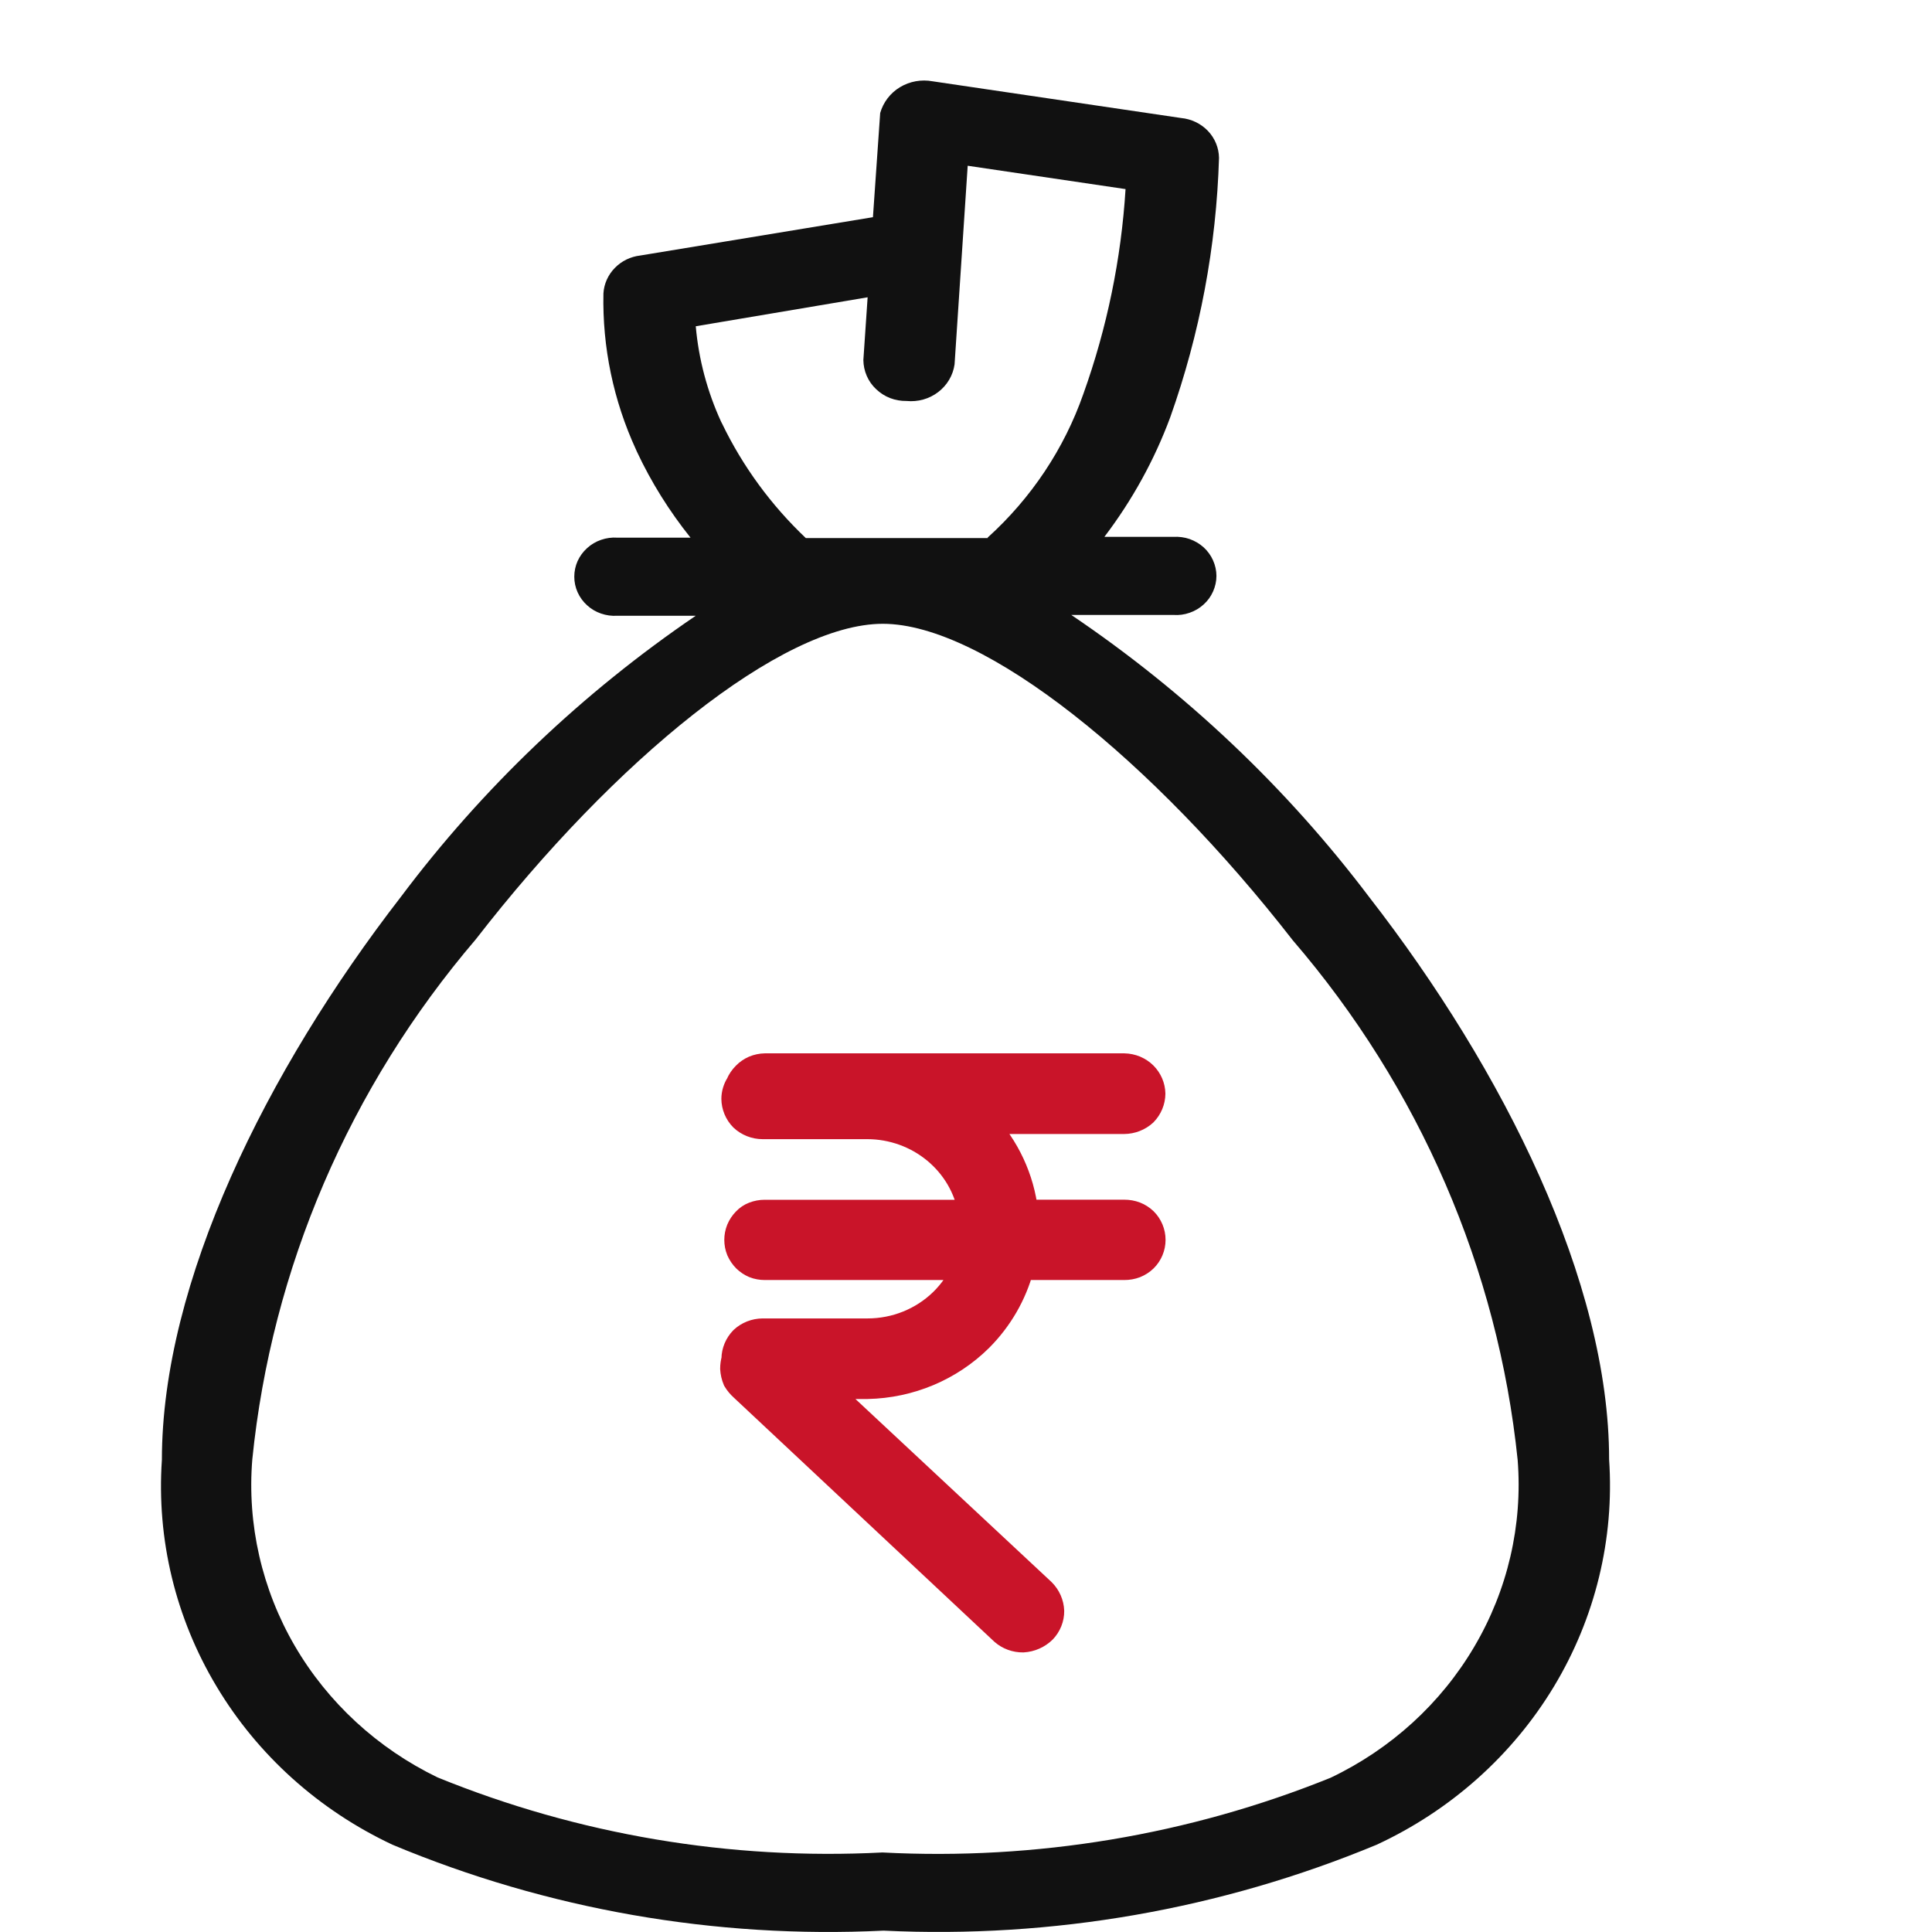
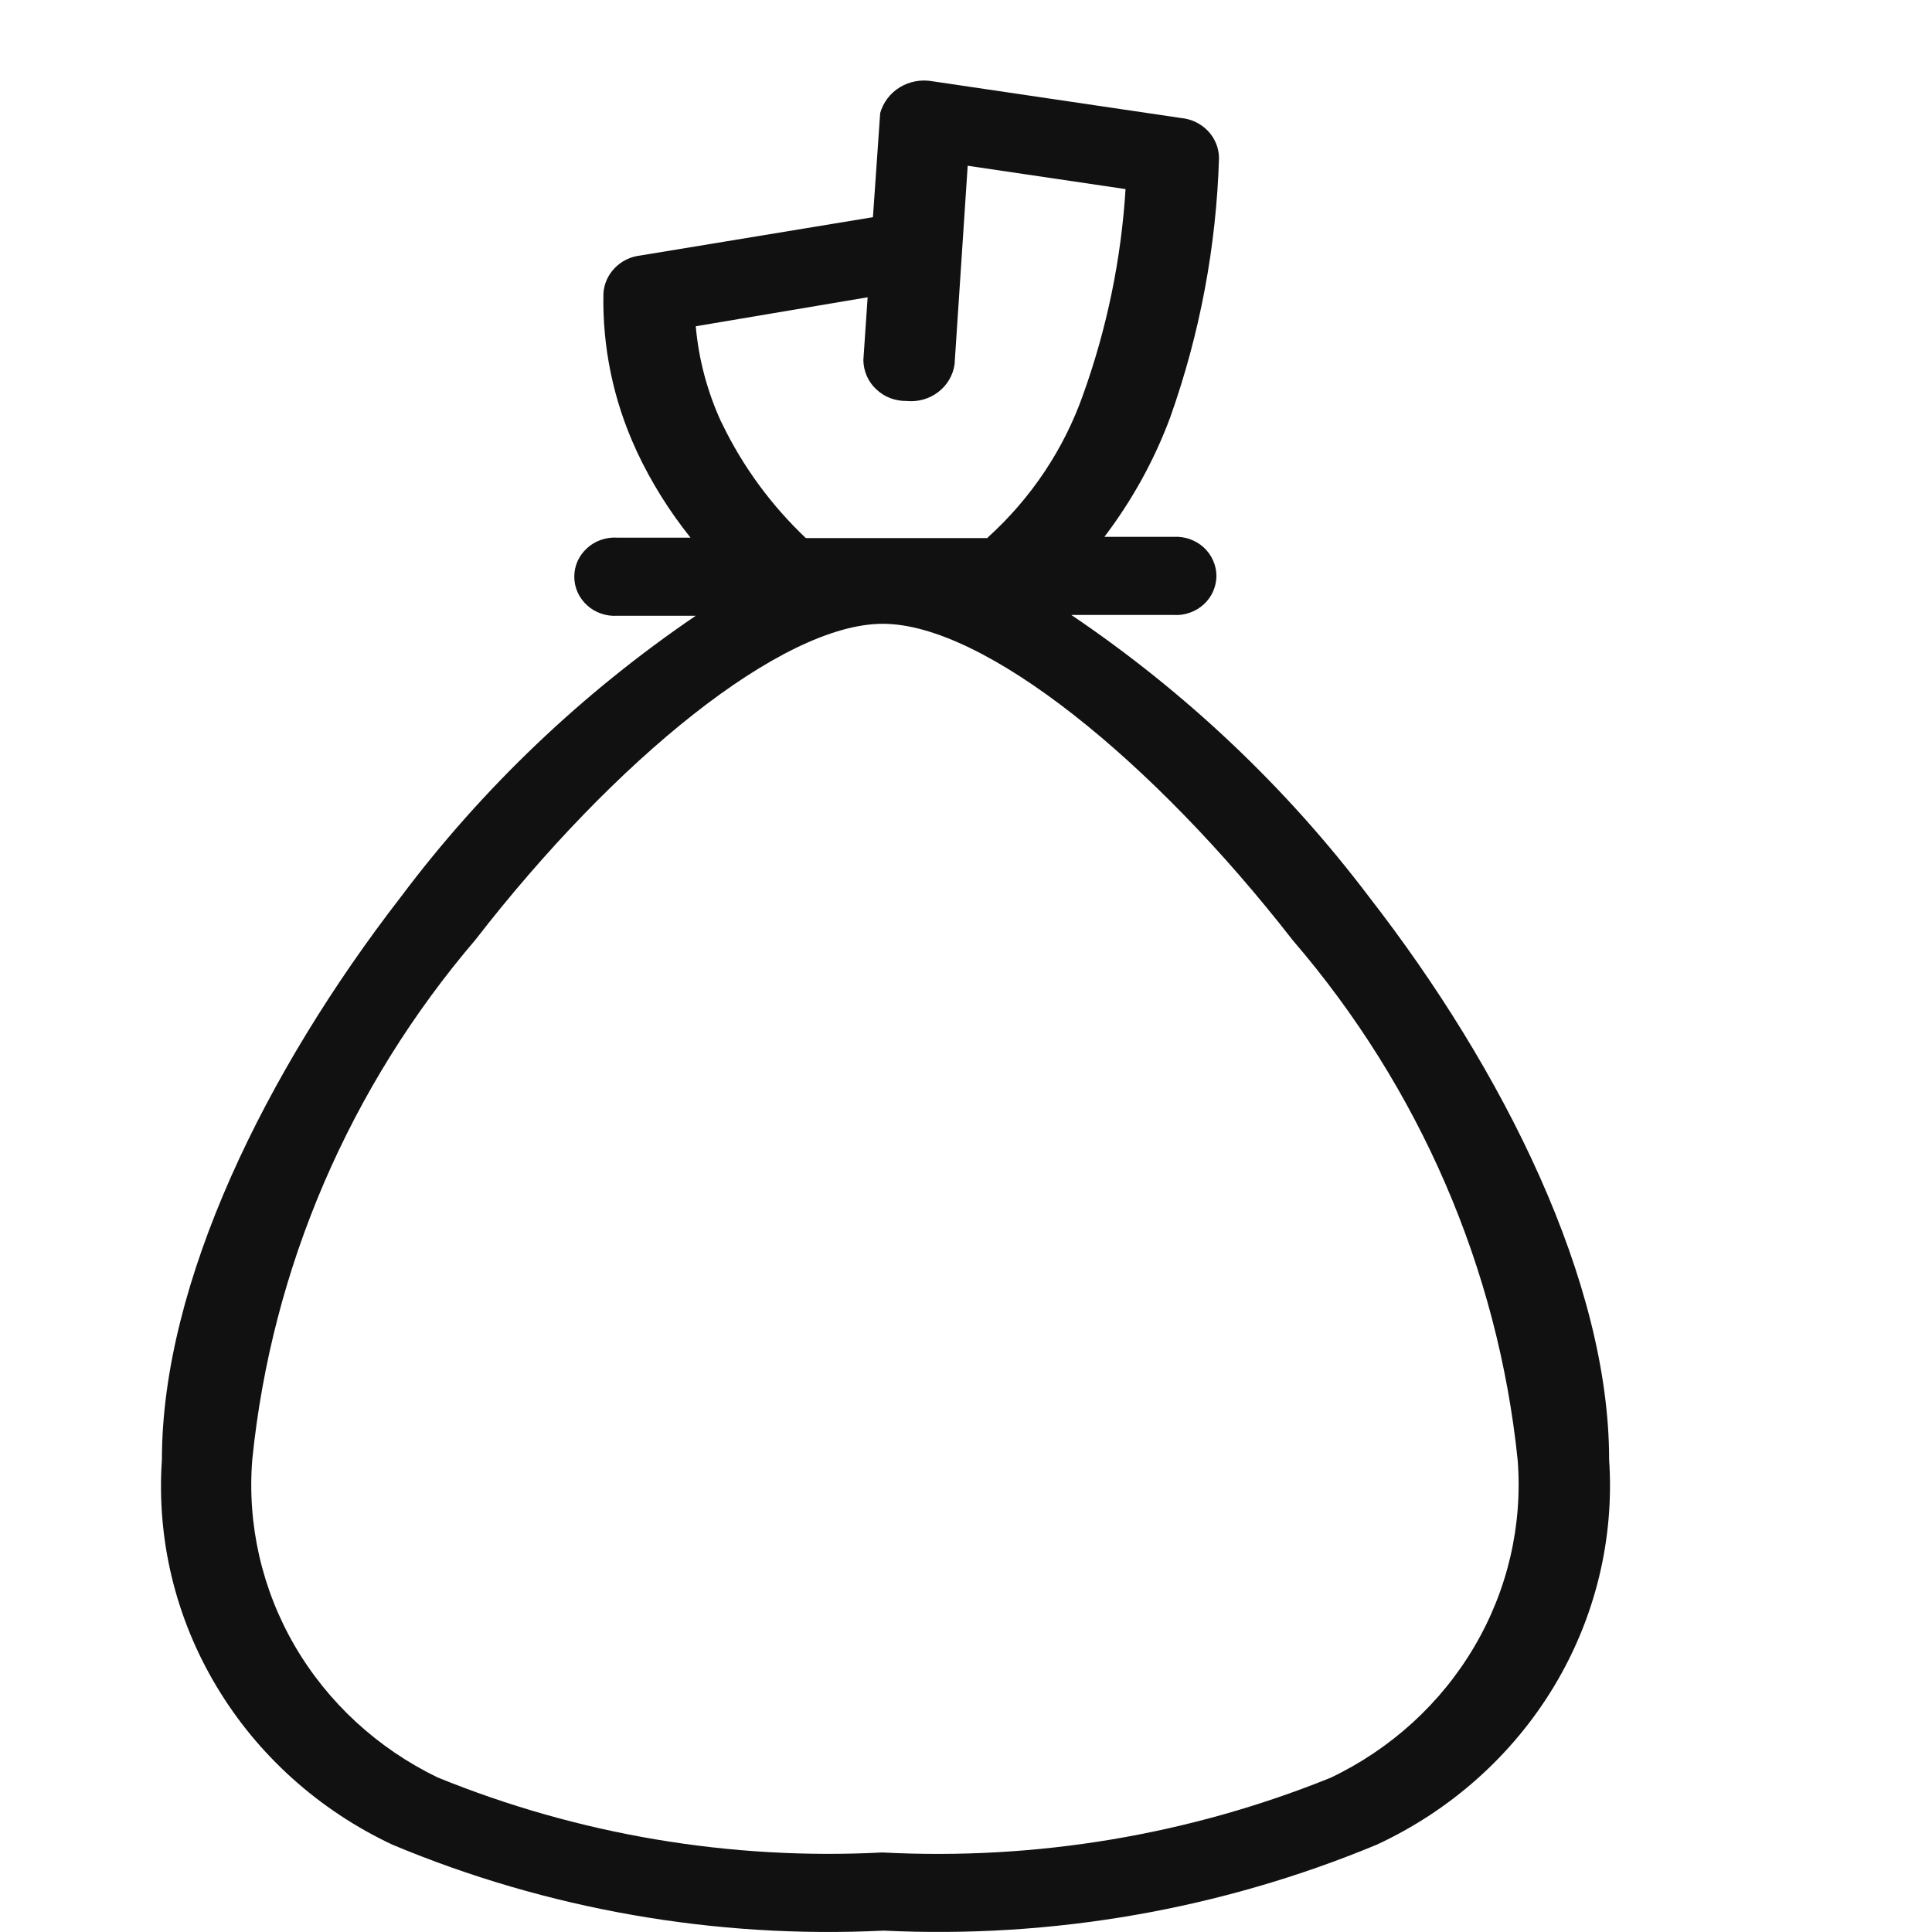
<svg xmlns="http://www.w3.org/2000/svg" width="24" height="24" viewBox="0 0 24 24" fill="none">
  <path d="M12.269 6.678C12.811 6.188 13.22 5.574 13.458 4.893C13.752 4.073 13.928 3.216 13.982 2.349L12.021 2.059L11.858 4.526C11.839 4.662 11.766 4.786 11.654 4.871C11.543 4.956 11.402 4.995 11.261 4.981C11.191 4.982 11.122 4.97 11.057 4.945C10.992 4.92 10.934 4.882 10.884 4.835C10.834 4.788 10.794 4.732 10.767 4.669C10.74 4.607 10.726 4.54 10.725 4.473L10.778 3.693L8.643 4.053C8.679 4.463 8.786 4.864 8.958 5.239L8.97 5.262C9.226 5.793 9.578 6.274 10.01 6.684H12.27L12.269 6.678ZM10.844 2.698L10.934 1.404C10.972 1.271 11.059 1.156 11.18 1.083C11.301 1.01 11.446 0.984 11.586 1.01L14.672 1.466C14.799 1.478 14.918 1.535 15.005 1.626C15.092 1.717 15.141 1.836 15.143 1.961C15.11 3.059 14.906 4.146 14.537 5.184C14.34 5.715 14.064 6.215 13.719 6.669H14.576C14.645 6.665 14.713 6.674 14.778 6.696C14.842 6.719 14.902 6.754 14.952 6.799C15.002 6.845 15.042 6.9 15.069 6.961C15.096 7.022 15.111 7.088 15.111 7.154C15.111 7.221 15.096 7.287 15.069 7.348C15.042 7.409 15.002 7.464 14.952 7.509C14.902 7.555 14.842 7.59 14.778 7.612C14.713 7.635 14.645 7.644 14.576 7.639H13.308C14.732 8.601 15.982 9.785 17.008 11.143C18.684 13.3 19.989 15.924 19.989 18.13C20.056 19.116 19.817 20.1 19.302 20.953C18.787 21.806 18.02 22.49 17.101 22.916C15.169 23.718 13.075 24.084 10.976 23.983C8.885 24.085 6.798 23.72 4.876 22.916C3.962 22.487 3.201 21.803 2.691 20.951C2.18 20.1 1.944 19.119 2.011 18.136C2.011 15.927 3.309 13.3 4.98 11.141C5.994 9.789 7.232 8.609 8.643 7.649H7.668C7.6 7.654 7.531 7.644 7.467 7.622C7.402 7.6 7.343 7.565 7.293 7.519C7.243 7.474 7.203 7.419 7.175 7.357C7.148 7.296 7.134 7.231 7.134 7.164C7.134 7.097 7.148 7.031 7.175 6.97C7.203 6.909 7.243 6.854 7.293 6.809C7.343 6.763 7.402 6.728 7.467 6.706C7.531 6.684 7.6 6.674 7.668 6.679H8.578C8.314 6.349 8.09 5.991 7.912 5.611L7.901 5.586C7.62 4.976 7.482 4.313 7.496 3.645C7.503 3.527 7.553 3.415 7.637 3.329C7.721 3.242 7.833 3.188 7.954 3.174L10.844 2.698ZM16.058 11.679C14.324 9.449 12.226 7.749 10.967 7.749C9.709 7.749 7.635 9.443 5.911 11.668C4.341 13.505 3.374 15.756 3.134 18.131C3.069 18.936 3.253 19.743 3.662 20.446C4.072 21.149 4.689 21.718 5.434 22.079C7.18 22.791 9.07 23.11 10.962 23.012C12.866 23.112 14.769 22.795 16.529 22.084C17.278 21.727 17.9 21.16 18.314 20.456C18.729 19.753 18.916 18.945 18.853 18.137C18.608 15.762 17.635 13.512 16.058 11.679Z" fill="#111111" />
-   <path d="M12.454 20.284L9.219 17.253C9.183 17.221 9.153 17.185 9.129 17.145C9.11 17.099 9.099 17.051 9.096 17.002C9.096 16.963 9.102 16.923 9.112 16.885V16.88C9.113 16.786 9.151 16.697 9.217 16.629C9.286 16.565 9.378 16.529 9.473 16.528H10.777C11.122 16.528 11.452 16.395 11.696 16.158C11.816 16.041 11.911 15.903 11.977 15.751H9.502C9.455 15.751 9.408 15.743 9.365 15.726C9.323 15.708 9.285 15.683 9.253 15.652C9.219 15.618 9.192 15.578 9.173 15.535C9.139 15.45 9.139 15.355 9.173 15.27C9.191 15.227 9.217 15.188 9.249 15.155C9.28 15.122 9.318 15.096 9.36 15.08C9.404 15.063 9.451 15.054 9.498 15.054H12.053C12.002 14.761 11.846 14.494 11.613 14.302C11.38 14.109 11.084 14.002 10.777 14.001H9.473C9.377 14.001 9.284 13.964 9.215 13.899C9.149 13.832 9.112 13.742 9.111 13.649C9.112 13.585 9.13 13.522 9.165 13.467C9.184 13.421 9.213 13.379 9.249 13.343C9.282 13.309 9.321 13.283 9.364 13.264C9.408 13.246 9.455 13.236 9.502 13.235H13.965C14.013 13.236 14.061 13.246 14.105 13.264C14.149 13.283 14.19 13.31 14.223 13.343C14.288 13.409 14.325 13.495 14.327 13.586C14.326 13.679 14.289 13.768 14.223 13.836C14.153 13.9 14.061 13.936 13.965 13.937H12.227C12.517 14.247 12.699 14.637 12.746 15.053H13.967C14.015 15.053 14.062 15.061 14.107 15.078C14.151 15.095 14.191 15.121 14.225 15.153C14.292 15.22 14.329 15.309 14.329 15.402C14.329 15.495 14.292 15.584 14.225 15.65C14.191 15.683 14.151 15.708 14.107 15.726C14.062 15.743 14.015 15.751 13.967 15.751H12.694C12.605 16.085 12.428 16.391 12.18 16.639C11.809 17.006 11.306 17.218 10.776 17.229H10.246L12.959 19.761C13.027 19.829 13.066 19.918 13.07 20.012C13.071 20.104 13.035 20.194 12.97 20.262C12.9 20.33 12.808 20.371 12.709 20.377C12.615 20.378 12.524 20.345 12.454 20.284Z" fill="#C91429" stroke="#C91429" stroke-width="0.3" />
</svg>